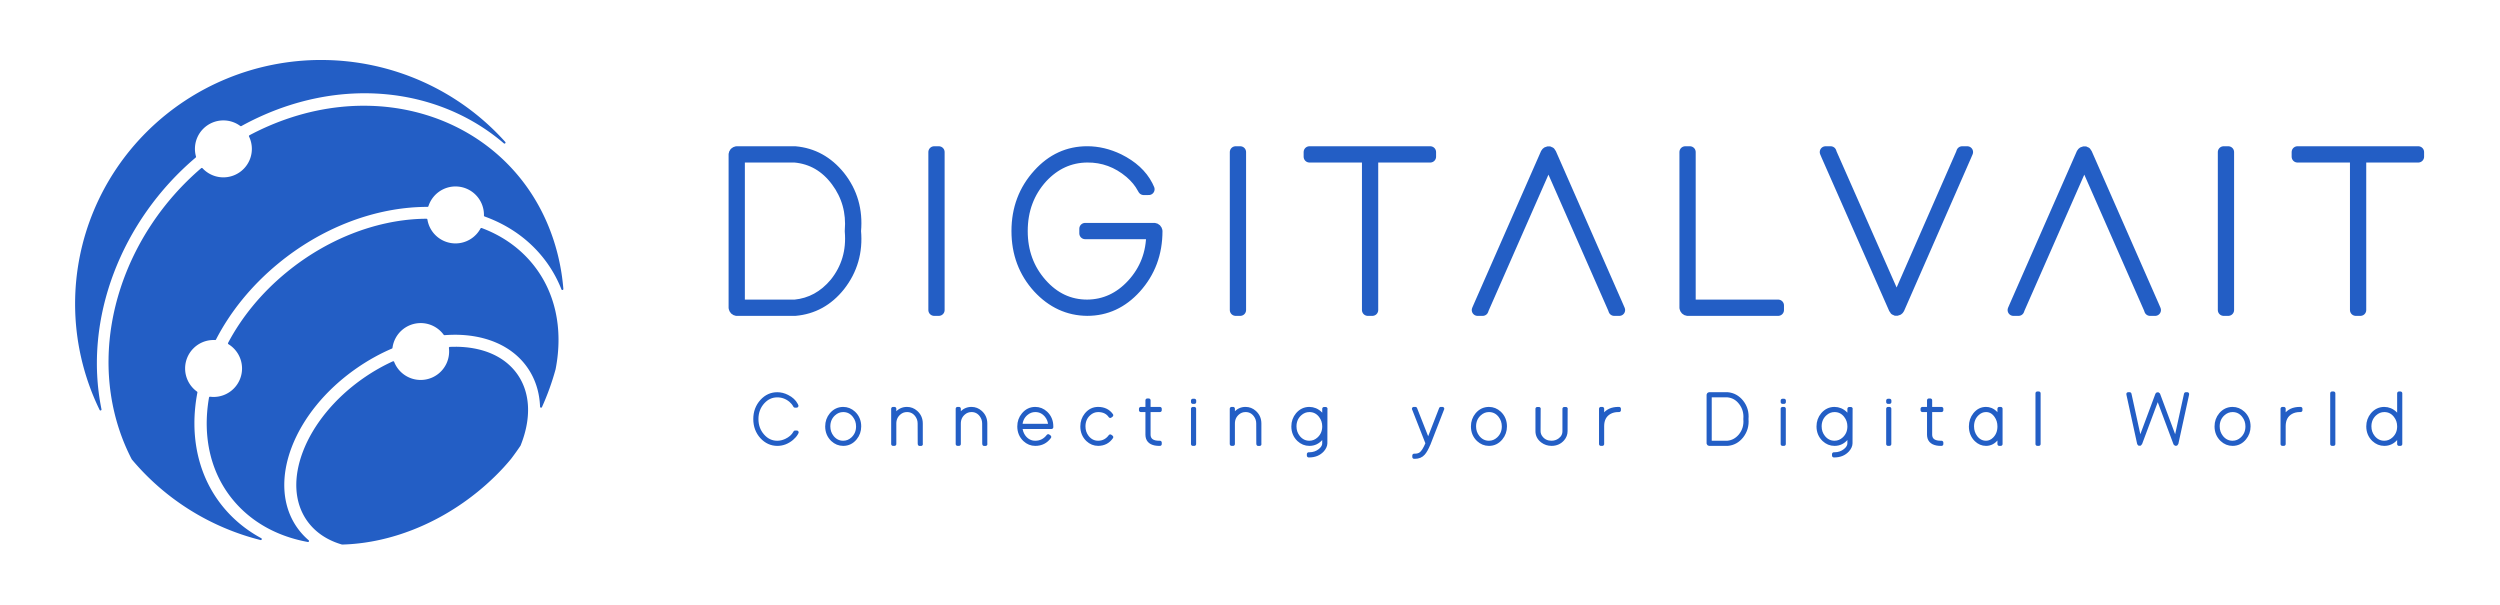
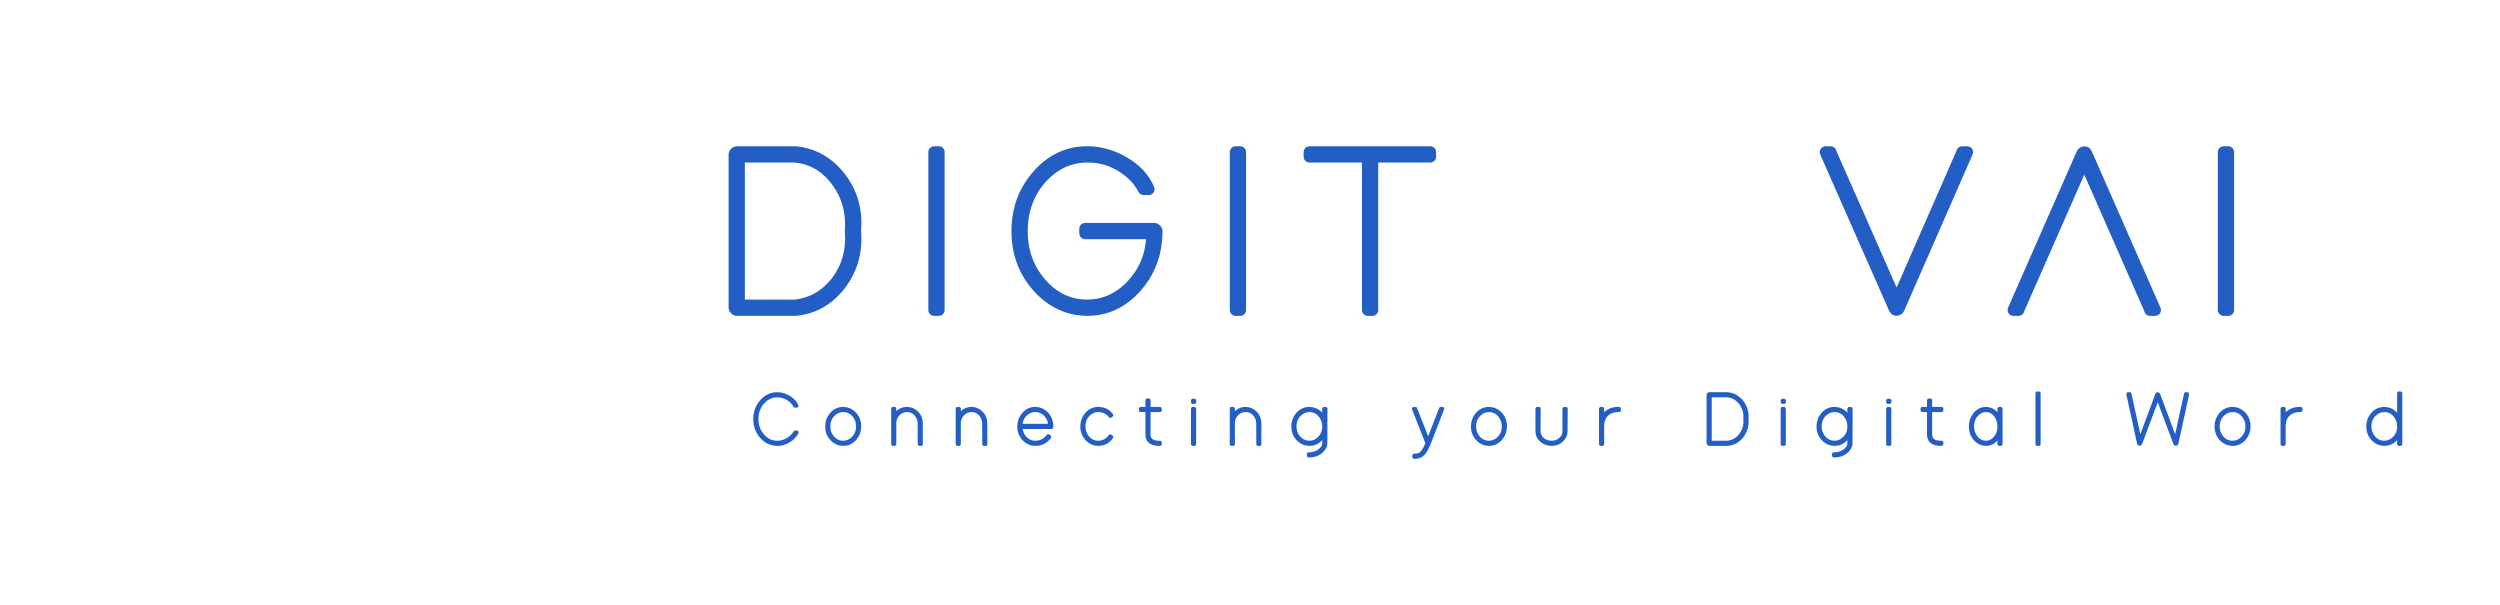
<svg xmlns="http://www.w3.org/2000/svg" xmlns:ns1="http://www.inkscape.org/namespaces/inkscape" xmlns:ns2="http://sodipodi.sourceforge.net/DTD/sodipodi-0.dtd" width="136.502mm" height="33.007mm" viewBox="0 0 136.502 33.007" version="1.1" id="svg5" xml:space="preserve" ns1:version="1.2.2 (732a01da63, 2022-12-09)" ns2:docname="Logotipo_color_horizontal.svg" ns1:export-filename="Logotipo_color_fcbo.png" ns1:export-xdpi="96" ns1:export-ydpi="96">
  <ns2:namedview id="namedview7" pagecolor="#ffffff" bordercolor="#000000" borderopacity="0.25" ns1:showpageshadow="2" ns1:pageopacity="0.0" ns1:pagecheckerboard="0" ns1:deskcolor="#d1d1d1" ns1:document-units="mm" showgrid="false" showguides="false" ns1:zoom="1.4770342" ns1:cx="257.94934" ns1:cy="192.95423" ns1:window-width="1920" ns1:window-height="1009" ns1:window-x="-8" ns1:window-y="-8" ns1:window-maximized="1" ns1:current-layer="layer1" ns1:lockguides="true" />
  <defs id="defs2" />
  <g ns1:label="Capa 1" ns1:groupmode="layer" id="layer1" transform="translate(-24.58,-125.558)">
    <g id="g539" ns1:export-filename="brand_color_solid_horizontal.png" ns1:export-xdpi="96" ns1:export-ydpi="96">
-       <path id="path358" style="fill:#235ec5;fill-opacity:1;stroke:#235ec5;stroke-width:0.109;stroke-linecap:round;stroke-linejoin:round;stroke-dasharray:none;stroke-opacity:1" d="m 42.12,128.887 a 13.385,13.261 0 0 0 -13.385,13.261 13.385,13.261 0 0 0 1.333,5.768 c -1.015,-4.975 1.099,-10.356 5.161,-13.797 a 1.608,1.608 3.909 0 1 -0.06,-0.433 1.608,1.608 3.909 0 1 1.608,-1.608 1.608,1.608 3.909 0 1 0.956,0.315 c 0.411,-0.227 0.835,-0.435 1.271,-0.625 1.832,-0.796 3.698,-1.173 5.492,-1.172 2.877,0.001 5.566,0.975 7.631,2.748 a 13.385,13.261 0 0 0 -10.007,-4.456 z m 2.32,2.499 c -1.694,0.001 -3.459,0.359 -5.197,1.114 -0.347,0.151 -0.686,0.315 -1.016,0.491 a 1.608,1.608 3.909 0 1 0.159,0.696 1.608,1.608 3.909 0 1 -1.609,1.609 1.608,1.608 3.909 0 1 -1.178,-0.513 c -4.145,3.548 -6.089,9.217 -4.47,14.175 0.19,0.581 0.422,1.132 0.692,1.651 a 13.385,13.261 0 0 0 6.998,4.383 c -0.727,-0.393 -1.382,-0.902 -1.937,-1.531 -1.552,-1.757 -2.031,-4.108 -1.578,-6.478 a 1.608,1.608 3.909 0 1 -0.671,-1.306 1.608,1.608 3.909 0 1 1.609,-1.609 1.608,1.608 3.909 0 1 0.084,0.002 c 0.778,-1.508 1.926,-2.943 3.412,-4.166 2.352,-1.934 5.114,-2.978 7.702,-3.094 0.161,-0.007 0.321,-0.011 0.481,-0.011 a 1.608,1.608 3.909 0 1 1.53,-1.115 1.608,1.608 3.909 0 1 1.608,1.609 1.608,1.608 3.909 0 1 -0.001,0.034 c 1.156,0.417 2.186,1.083 3.001,2.007 0.535,0.605 0.942,1.282 1.227,2.004 -0.073,-0.894 -0.247,-1.781 -0.529,-2.647 -1.498,-4.585 -5.634,-7.308 -10.317,-7.305 z m 3.424,6.17 c -0.127,5.5e-4 -0.255,0.003 -0.384,0.009 -2.396,0.107 -5.006,1.084 -7.234,2.916 -1.373,1.129 -2.436,2.448 -3.164,3.824 a 1.608,1.608 3.909 0 1 0.768,1.372 1.608,1.608 3.909 0 1 -1.608,1.609 1.608,1.608 3.909 0 1 -0.196,-0.013 c -0.371,2.136 0.082,4.173 1.43,5.7 1,1.132 2.366,1.84 3.921,2.124 -0.24,-0.206 -0.456,-0.442 -0.642,-0.707 -0.873,-1.247 -0.899,-2.877 -0.292,-4.452 0.607,-1.576 1.842,-3.128 3.562,-4.322 0.627,-0.436 1.277,-0.794 1.931,-1.075 a 1.608,1.608 3.909 0 1 1.594,-1.397 1.608,1.608 3.909 0 1 1.299,0.66 c 0.161,-0.012 0.32,-0.019 0.478,-0.022 1.694,-0.023 3.221,0.565 4.093,1.812 0.449,0.642 0.673,1.385 0.702,2.17 0.302,-0.669 0.55,-1.357 0.741,-2.057 0.43,-2.202 -0.01,-4.314 -1.397,-5.884 -0.706,-0.799 -1.594,-1.386 -2.602,-1.763 a 1.608,1.608 3.909 0 1 -1.414,0.843 1.608,1.608 3.909 0 1 -1.586,-1.346 z m 1.614,6.991 c -0.047,-4.1e-4 -0.094,-3.6e-4 -0.141,2.7e-4 -0.063,0.001 -0.128,0.003 -0.192,0.005 a 1.608,1.608 3.909 0 1 0.012,0.198 1.608,1.608 3.909 0 1 -1.609,1.608 1.608,1.608 3.909 0 1 -1.497,-1.021 1.608,1.608 3.909 0 1 0,-2.8e-4 c -0.536,0.245 -1.07,0.547 -1.587,0.906 -1.604,1.114 -2.742,2.562 -3.284,3.969 -0.542,1.407 -0.493,2.743 0.204,3.739 0.436,0.622 1.084,1.054 1.878,1.285 0.066,-10e-4 0.133,-0.004 0.199,-0.007 2.396,-0.107 5.006,-1.084 7.234,-2.917 0.291,-0.239 0.567,-0.487 0.83,-0.742 a 13.385,13.261 0 0 0 0.197,-0.195 c 0.108,-0.11 0.215,-0.221 0.318,-0.333 a 13.385,13.261 0 0 0 0.401,-0.461 c 0.178,-0.234 0.349,-0.473 0.512,-0.716 0.013,-0.032 0.026,-0.064 0.038,-0.097 0.542,-1.407 0.493,-2.743 -0.203,-3.739 -0.675,-0.965 -1.861,-1.471 -3.31,-1.483 z" />
      <g id="g493" transform="translate(0,-1.329)">
        <g id="g8344" transform="matrix(0.899,0,0,0.899,15.994,-27.046)">
          <g aria-label="DIGITALVAIT" id="text2036" style="font-size:14.111px;line-height:0;font-family:Adam;-inkscape-font-specification:'Adam, Normal';letter-spacing:2.381px;fill:#235ec5;stroke:#235ec5;stroke-width:0.706;stroke-linecap:round;stroke-linejoin:round">
            <path d="m 54.296,190.059 h 3.528 0.014 q 1.623,-0.141 2.695,-1.482 1.129,-1.439 0.96,-3.316 0.169,-1.891 -0.96,-3.316 -1.087,-1.341 -2.695,-1.482 h -0.014 -3.528 q -0.127,0.028 -0.141,0.141 v 9.313 q 0.028,0.127 0.141,0.141 z m 0.141,-0.282 v -9.031 h 3.387 q 1.552,0.141 2.54,1.468 0.988,1.326 0.847,3.034 v 0.028 q 0.155,1.806 -0.931,3.161 -1.002,1.199 -2.455,1.341 z" style="baseline-shift:baseline" id="path8228" />
            <path d="m 66.287,180.604 v 9.313 0.141 h 0.282 v -0.141 -9.313 -0.141 h -0.282 z" style="baseline-shift:baseline" id="path8230" />
            <path d="M 75.597,185.402 H 79.519 q 0,1.806 -1.185,3.104 -1.157,1.256 -2.752,1.27 -1.637,0 -2.794,-1.312 -1.171,-1.326 -1.171,-3.203 0,-1.919 1.214,-3.26 1.157,-1.242 2.752,-1.256 1.453,-0.014 2.611,0.96 0.508,0.437 0.776,0.945 l 0.042,0.071 h 0.31 l -0.099,-0.212 q -0.508,-0.988 -1.736,-1.595 -0.945,-0.452 -1.905,-0.452 -1.722,0 -2.949,1.355 -1.298,1.425 -1.298,3.443 0,2.018 1.284,3.429 1.256,1.355 2.963,1.369 1.707,0 2.935,-1.355 1.284,-1.425 1.284,-3.443 -0.028,-0.127 -0.141,-0.141 h -4.064 -0.141 v 0.282 z" style="baseline-shift:baseline" id="path8232" />
            <path d="m 84.596,180.604 v 9.313 0.141 h 0.282 v -0.141 -9.313 -0.141 h -0.282 z" style="baseline-shift:baseline" id="path8234" />
            <path d="m 92.904,180.463 h -0.282 -3.401 -0.141 v 0.282 h 0.141 3.401 v 9.172 0.141 h 0.282 v -0.141 -9.172 h 3.373 0.141 v -0.282 h -0.141 z" style="baseline-shift:baseline" id="path8236" />
-             <path d="m 99.631,189.974 3.965,-9.017 3.965,9.017 0.028,0.085 h 0.31 l -0.085,-0.198 -4.092,-9.313 q -0.056,-0.127 -0.198,-0.057 -0.042,0.028 -0.056,0.057 l -4.092,9.313 -0.085,0.198 h 0.31 z" style="baseline-shift:baseline" id="path8238" />
-             <path d="m 111.904,180.604 v 9.313 q 0.028,0.127 0.141,0.141 h 5.362 0.141 v -0.282 h -0.141 -5.221 v -9.172 -0.141 h -0.282 z" style="baseline-shift:baseline" id="path8240" />
            <path d="m 120.509,180.661 4.106,9.313 q 0.056,0.127 0.198,0.057 0.042,-0.028 0.056,-0.057 l 4.078,-9.313 0.085,-0.198 h -0.31 l -0.028,0.085 -3.951,9.017 -3.979,-9.017 -0.028,-0.085 h -0.31 z" style="baseline-shift:baseline" id="path8242" />
            <path d="m 132.175,189.974 3.965,-9.017 3.965,9.017 0.028,0.085 h 0.31 l -0.085,-0.198 -4.092,-9.313 q -0.056,-0.127 -0.198,-0.057 -0.042,0.028 -0.056,0.057 l -4.092,9.313 -0.085,0.198 h 0.31 z" style="baseline-shift:baseline" id="path8244" />
            <path d="m 144.603,180.604 v 9.313 0.141 h 0.282 v -0.141 -9.313 -0.141 h -0.282 z" style="baseline-shift:baseline" id="path8246" />
-             <path d="m 152.911,180.463 h -0.282 -3.401 -0.141 v 0.282 h 0.141 3.401 v 9.172 0.141 h 0.282 v -0.141 -9.172 h 3.373 0.141 v -0.282 h -0.141 z" style="baseline-shift:baseline" id="path8248" />
          </g>
        </g>
        <g id="g449" transform="matrix(0.569,0,0,0.569,51.834,56.505)">
          <g aria-label="Connecting your Digital World" id="text2036-6" style="font-size:104.693px;font-family:'Microsoft Yi Baiti';-inkscape-font-specification:'Microsoft Yi Baiti, Normal';letter-spacing:2.381px;fill:#235ec5;stroke:#235ec5;stroke-width:0.353;stroke-linecap:round;stroke-linejoin:round" transform="translate(1.6933594e-6,-33.856)">
            <g id="g8330">
              <path d="m 28.383,199.074 q -0.261,0.473 -0.861,0.755 -0.416,0.191 -0.833,0.191 -0.826,0 -1.404,-0.663 -0.579,-0.663 -0.579,-1.595 0,-0.967 0.614,-1.637 0.572,-0.621 1.369,-0.621 0.713,0 1.284,0.473 0.261,0.226 0.395,0.48 l 0.021,0.035 h 0.155 l -0.049,-0.106 q -0.247,-0.48 -0.847,-0.783 -0.473,-0.24 -0.96,-0.24 -0.861,0 -1.482,0.677 -0.642,0.713 -0.642,1.722 0,1.009 0.635,1.715 0.628,0.677 1.489,0.684 0.762,0 1.397,-0.529 0.275,-0.233 0.423,-0.487 l 0.056,-0.106 h -0.162 z" style="font-size:7.056px;font-family:Adam;-inkscape-font-specification:'Adam, Normal'" id="path8251" />
              <path d="m 31.463,198.467 q 0,0.769 0.529,1.277 0.445,0.416 1.023,0.416 0.691,0 1.15,-0.557 0.402,-0.487 0.402,-1.136 0,-0.776 -0.536,-1.284 -0.445,-0.409 -1.016,-0.409 -0.677,0 -1.143,0.543 -0.409,0.494 -0.409,1.15 z m 0.141,0 q 0,-0.72 0.501,-1.185 0.402,-0.367 0.91,-0.367 0.649,0 1.065,0.529 0.346,0.445 0.346,1.023 0,0.72 -0.501,1.185 -0.395,0.367 -0.91,0.367 -0.635,0 -1.058,-0.522 -0.353,-0.445 -0.353,-1.03 z" style="font-size:7.056px;font-family:Adam;-inkscape-font-specification:'Adam, Normal'" id="path8253" />
              <path d="m 40.476,200.09 v -1.898 q 0,-0.663 -0.48,-1.087 -0.374,-0.332 -0.861,-0.332 -0.621,0 -1.023,0.501 -0.106,0.134 -0.176,0.282 v -0.713 -0.07 h -0.141 v 0.07 1.348 0.071 1.827 0.07 h 0.141 v -0.07 -1.827 -0.071 q 0,-0.607 0.445,-0.995 0.325,-0.282 0.755,-0.282 0.579,0 0.938,0.48 0.261,0.353 0.261,0.797 l 0.007,1.905 0.007,0.071 h 0.134 z" style="font-size:7.056px;font-family:Adam;-inkscape-font-specification:'Adam, Normal'" id="path8255" />
              <path d="m 46.667,200.09 v -1.898 q 0,-0.663 -0.48,-1.087 -0.374,-0.332 -0.861,-0.332 -0.621,0 -1.023,0.501 -0.106,0.134 -0.176,0.282 v -0.713 -0.07 h -0.141 v 0.07 1.348 0.071 1.827 0.07 h 0.141 v -0.07 -1.827 -0.071 q 0,-0.607 0.445,-0.995 0.325,-0.282 0.755,-0.282 0.579,0 0.938,0.48 0.261,0.353 0.261,0.797 l 0.007,1.905 0.007,0.071 h 0.134 z" style="font-size:7.056px;font-family:Adam;-inkscape-font-specification:'Adam, Normal'" id="path8257" />
              <path d="m 52.689,199.391 q -0.48,0.628 -1.242,0.628 -0.649,0 -1.072,-0.536 -0.31,-0.409 -0.339,-0.945 h 2.893 0.071 v -0.071 q 0,-0.776 -0.536,-1.284 -0.445,-0.409 -1.016,-0.409 -0.691,0 -1.15,0.557 -0.402,0.48 -0.402,1.136 0,0.776 0.536,1.284 0.437,0.409 1.016,0.409 0.854,0 1.355,-0.684 z m -2.653,-0.995 q 0.028,-0.713 0.536,-1.15 0.388,-0.332 0.875,-0.332 0.635,0 1.065,0.515 0.346,0.43 0.346,0.967 z" style="font-size:7.056px;font-family:Adam;-inkscape-font-specification:'Adam, Normal'" id="path8259" />
              <path d="m 58.641,199.412 q -0.437,0.6 -1.157,0.607 -0.642,0 -1.058,-0.529 -0.339,-0.445 -0.339,-1.023 0,-0.727 0.494,-1.185 0.395,-0.367 0.903,-0.367 0.776,0.007 1.157,0.564 l 0.113,-0.085 q -0.437,-0.614 -1.27,-0.621 -0.684,0 -1.143,0.557 -0.395,0.487 -0.395,1.136 0,0.776 0.529,1.284 0.437,0.409 1.009,0.409 0.818,-0.007 1.27,-0.663 z" style="font-size:7.056px;font-family:Adam;-inkscape-font-specification:'Adam, Normal'" id="path8261" />
              <path d="m 62.334,196.915 h 1.002 0.071 v -0.141 h -0.071 -1.002 v -0.741 -0.07 h -0.141 v 0.07 0.741 h -0.55 -0.071 v 0.141 h 0.071 0.55 v 2.357 q 0.007,0.706 0.755,0.854 0.183,0.035 0.388,0.035 h 0.071 v -0.141 h -0.071 q -0.875,0 -0.988,-0.6 -0.014,-0.078 -0.014,-0.148 z" style="font-size:7.056px;font-family:Adam;-inkscape-font-specification:'Adam, Normal'" id="path8263" />
              <path d="m 66.635,196.131 h 0.007 0.071 v -0.141 h -0.071 -0.007 -0.071 v 0.141 z m -0.071,0.713 v 3.246 0.07 h 0.141 v -0.07 -3.246 -0.07 H 66.564 Z" style="font-size:7.056px;font-family:Adam;-inkscape-font-specification:'Adam, Normal'" id="path8265" />
              <path d="m 72.967,200.09 v -1.898 q 0,-0.663 -0.48,-1.087 -0.374,-0.332 -0.861,-0.332 -0.621,0 -1.023,0.501 -0.106,0.134 -0.176,0.282 v -0.713 -0.07 h -0.141 v 0.07 1.348 0.071 1.827 0.07 h 0.141 v -0.07 -1.827 -0.071 q 0,-0.607 0.445,-0.995 0.325,-0.282 0.755,-0.282 0.579,0 0.938,0.48 0.261,0.353 0.261,0.797 l 0.007,1.905 0.007,0.071 h 0.134 z" style="font-size:7.056px;font-family:Adam;-inkscape-font-specification:'Adam, Normal'" id="path8267" />
              <path d="m 76.195,198.467 q 0,0.769 0.529,1.277 0.445,0.416 1.023,0.416 0.691,0 1.15,-0.557 0.162,-0.198 0.261,-0.423 v 0.91 q 0,0.367 -0.388,0.684 -0.43,0.346 -1.016,0.353 h -0.071 v 0.141 h 0.071 q 0.776,-0.007 1.249,-0.522 0.289,-0.332 0.296,-0.656 l 0.007,-3.239 0.007,-0.071 h -0.155 v 0.064 0.91 q -0.261,-0.614 -0.847,-0.868 -0.275,-0.113 -0.564,-0.113 -0.677,0 -1.143,0.543 -0.409,0.494 -0.409,1.15 z m 0.141,0 q 0,-0.72 0.501,-1.185 0.402,-0.367 0.91,-0.367 0.649,0 1.065,0.529 0.346,0.445 0.346,1.023 0,0.72 -0.501,1.185 -0.395,0.367 -0.91,0.367 -0.635,0 -1.058,-0.522 -0.353,-0.445 -0.353,-1.03 z" style="font-size:7.056px;font-family:Adam;-inkscape-font-specification:'Adam, Normal'" id="path8269" />
              <path d="m 89.149,199.899 -1.214,-3.083 -0.014,-0.042 h -0.155 l 0.042,0.099 1.263,3.217 q -0.332,0.804 -0.649,1.023 -0.219,0.148 -0.55,0.148 h -0.071 v 0.141 h 0.071 q 0.515,0 0.811,-0.339 0.247,-0.275 0.508,-0.903 h 0.007 l 0.014,-0.042 1.263,-3.246 0.042,-0.099 h -0.155 l -0.014,0.042 z" style="font-size:7.056px;font-family:Adam;-inkscape-font-specification:'Adam, Normal'" id="path8271" />
              <path d="m 93.428,198.467 q 0,0.769 0.529,1.277 0.445,0.416 1.023,0.416 0.691,0 1.15,-0.557 0.402,-0.487 0.402,-1.136 0,-0.776 -0.536,-1.284 -0.445,-0.409 -1.016,-0.409 -0.677,0 -1.143,0.543 -0.409,0.494 -0.409,1.15 z m 0.141,0 q 0,-0.72 0.501,-1.185 0.402,-0.367 0.91,-0.367 0.649,0 1.065,0.529 0.346,0.445 0.346,1.023 0,0.72 -0.501,1.185 -0.395,0.367 -0.91,0.367 -0.635,0 -1.058,-0.522 -0.353,-0.445 -0.353,-1.03 z" style="font-size:7.056px;font-family:Adam;-inkscape-font-specification:'Adam, Normal'" id="path8273" />
              <path d="m 99.619,196.844 v 2.081 q 0,0.572 0.487,0.945 0.388,0.289 0.882,0.289 0.656,0 1.065,-0.466 0.296,-0.339 0.296,-0.769 l 0.007,-2.074 0.007,-0.071 h -0.155 v 0.064 2.081 q 0,0.529 -0.459,0.854 -0.339,0.24 -0.762,0.24 -0.607,0 -0.974,-0.43 -0.254,-0.296 -0.254,-0.663 l 0.007,-2.074 0.007,-0.071 h -0.155 z" style="font-size:7.056px;font-family:Adam;-inkscape-font-specification:'Adam, Normal'" id="path8275" />
              <path d="m 105.86,197.698 v -0.854 -0.07 h -0.141 v 0.07 1.587 q 0,0.014 0,0.035 v 0.071 1.552 0.07 h 0.141 v -0.07 -1.552 -0.071 -0.035 q 0.007,-0.917 0.691,-1.312 0.367,-0.205 0.847,-0.205 h 0.07 v -0.141 h -0.07 q -0.931,0 -1.383,0.642 -0.092,0.134 -0.155,0.282 z" style="font-size:7.056px;font-family:Adam;-inkscape-font-specification:'Adam, Normal'" id="path8277" />
              <path d="m 116.112,200.16 h 1.764 0.007 q 0.811,-0.07 1.348,-0.741 0.564,-0.72 0.48,-1.658 0.085,-0.945 -0.48,-1.658 -0.543,-0.67 -1.348,-0.741 h -0.007 -1.764 q -0.064,0.014 -0.071,0.071 v 4.657 q 0.014,0.064 0.071,0.07 z m 0.07,-0.141 v -4.516 h 1.693 q 0.776,0.07 1.27,0.734 0.494,0.663 0.423,1.517 v 0.014 q 0.078,0.903 -0.466,1.58 -0.501,0.6 -1.228,0.67 z" style="font-size:7.056px;font-family:Adam;-inkscape-font-specification:'Adam, Normal'" id="path8279" />
              <path d="m 123.22,196.131 h 0.007 0.071 v -0.141 h -0.071 -0.007 -0.07 v 0.141 z m -0.07,0.713 v 3.246 0.07 h 0.141 v -0.07 -3.246 -0.07 h -0.141 z" style="font-size:7.056px;font-family:Adam;-inkscape-font-specification:'Adam, Normal'" id="path8281" />
              <path d="m 126.589,198.467 q 0,0.769 0.529,1.277 0.445,0.416 1.023,0.416 0.691,0 1.15,-0.557 0.162,-0.198 0.261,-0.423 v 0.91 q 0,0.367 -0.388,0.684 -0.43,0.346 -1.016,0.353 h -0.071 v 0.141 h 0.071 q 0.776,-0.007 1.249,-0.522 0.289,-0.332 0.296,-0.656 l 0.007,-3.239 0.007,-0.071 h -0.155 v 0.064 0.91 q -0.261,-0.614 -0.847,-0.868 -0.275,-0.113 -0.564,-0.113 -0.677,0 -1.143,0.543 -0.409,0.494 -0.409,1.15 z m 0.141,0 q 0,-0.72 0.501,-1.185 0.402,-0.367 0.91,-0.367 0.649,0 1.065,0.529 0.346,0.445 0.346,1.023 0,0.72 -0.501,1.185 -0.395,0.367 -0.91,0.367 -0.635,0 -1.058,-0.522 -0.353,-0.445 -0.353,-1.03 z" style="font-size:7.056px;font-family:Adam;-inkscape-font-specification:'Adam, Normal'" id="path8283" />
              <path d="m 133.345,196.131 h 0.007 0.07 v -0.141 h -0.07 -0.007 -0.071 v 0.141 z m -0.071,0.713 v 3.246 0.07 h 0.141 v -0.07 -3.246 -0.07 h -0.141 z" style="font-size:7.056px;font-family:Adam;-inkscape-font-specification:'Adam, Normal'" id="path8285" />
              <path d="m 137.335,196.915 h 1.002 0.071 v -0.141 h -0.071 -1.002 v -0.741 -0.07 h -0.141 v 0.07 0.741 h -0.55 -0.071 v 0.141 h 0.071 0.55 v 2.357 q 0.007,0.706 0.755,0.854 0.183,0.035 0.388,0.035 h 0.071 v -0.141 h -0.071 q -0.875,0 -0.988,-0.6 -0.014,-0.078 -0.014,-0.148 z" style="font-size:7.056px;font-family:Adam;-inkscape-font-specification:'Adam, Normal'" id="path8287" />
              <path d="m 141.212,198.467 q 0,0.783 0.515,1.291 0.416,0.402 0.953,0.402 0.621,0 1.037,-0.55 0.141,-0.183 0.233,-0.402 v 0.882 0.07 h 0.141 v -0.07 -1.623 -1.623 -0.07 h -0.141 v 0.07 0.882 q -0.254,-0.628 -0.804,-0.861 -0.226,-0.092 -0.466,-0.092 -0.642,0 -1.079,0.543 -0.388,0.494 -0.388,1.15 z m 0.141,0 q 0,-0.734 0.487,-1.199 0.367,-0.353 0.84,-0.353 0.572,0 0.953,0.529 0.318,0.445 0.318,1.023 0,0.734 -0.466,1.199 -0.353,0.353 -0.804,0.353 -0.6,0 -0.995,-0.522 -0.332,-0.445 -0.332,-1.03 z" style="font-size:7.056px;font-family:Adam;-inkscape-font-specification:'Adam, Normal'" id="path8289" />
              <path d="m 147.601,195.362 v 4.727 0.07 h 0.141 v -0.07 -4.727 -0.07 h -0.141 z" style="font-size:7.056px;font-family:Adam;-inkscape-font-specification:'Adam, Normal'" id="path8291" />
              <path d="m 156.336,195.447 1.016,4.657 q 0.014,0.064 0.085,0.049 0.035,-0.014 0.049,-0.042 l 1.672,-4.473 1.672,4.473 q 0.021,0.064 0.092,0.042 0.035,-0.021 0.042,-0.049 l 1.016,-4.657 0.014,-0.085 h -0.141 l -0.014,0.057 -0.967,4.424 -1.651,-4.431 q -0.028,-0.07 -0.099,-0.035 -0.021,0.021 -0.028,0.035 l -1.651,4.431 -0.967,-4.424 -0.014,-0.057 h -0.141 z" style="font-size:7.056px;font-family:Adam;-inkscape-font-specification:'Adam, Normal'" id="path8293" />
              <path d="m 164.785,198.467 q 0,0.769 0.529,1.277 0.445,0.416 1.023,0.416 0.691,0 1.15,-0.557 0.402,-0.487 0.402,-1.136 0,-0.776 -0.536,-1.284 -0.445,-0.409 -1.016,-0.409 -0.677,0 -1.143,0.543 -0.409,0.494 -0.409,1.15 z m 0.141,0 q 0,-0.72 0.501,-1.185 0.402,-0.367 0.91,-0.367 0.649,0 1.065,0.529 0.346,0.445 0.346,1.023 0,0.72 -0.501,1.185 -0.395,0.367 -0.91,0.367 -0.635,0 -1.058,-0.522 -0.353,-0.445 -0.353,-1.03 z" style="font-size:7.056px;font-family:Adam;-inkscape-font-specification:'Adam, Normal'" id="path8295" />
              <path d="m 171.258,197.698 v -0.854 -0.07 h -0.141 v 0.07 1.587 q 0,0.014 0,0.035 v 0.071 1.552 0.07 h 0.141 v -0.07 -1.552 -0.071 -0.035 q 0.007,-0.917 0.691,-1.312 0.367,-0.205 0.847,-0.205 h 0.07 v -0.141 h -0.07 q -0.931,0 -1.383,0.642 -0.092,0.134 -0.155,0.282 z" style="font-size:7.056px;font-family:Adam;-inkscape-font-specification:'Adam, Normal'" id="path8297" />
-               <path d="m 175.883,195.362 v 4.727 0.07 h 0.141 v -0.07 -4.727 -0.07 h -0.141 z" style="font-size:7.056px;font-family:Adam;-inkscape-font-specification:'Adam, Normal'" id="path8299" />
              <path d="m 179.344,198.467 q 0,0.769 0.529,1.277 0.445,0.416 1.023,0.416 0.691,0 1.15,-0.557 0.162,-0.198 0.261,-0.423 v 0.91 0.07 h 0.141 v -0.07 -1.623 -3.104 -0.07 h -0.141 v 0.07 2.392 q -0.261,-0.614 -0.847,-0.868 -0.275,-0.113 -0.564,-0.113 -0.677,0 -1.143,0.543 -0.409,0.494 -0.409,1.15 z m 0.141,0 q 0,-0.72 0.501,-1.185 0.402,-0.367 0.91,-0.367 0.649,0 1.065,0.529 0.346,0.445 0.346,1.023 0,0.72 -0.501,1.185 -0.395,0.367 -0.91,0.367 -0.635,0 -1.058,-0.522 -0.353,-0.445 -0.353,-1.03 z" style="font-size:7.056px;font-family:Adam;-inkscape-font-specification:'Adam, Normal'" id="path8301" />
            </g>
          </g>
        </g>
      </g>
    </g>
  </g>
</svg>